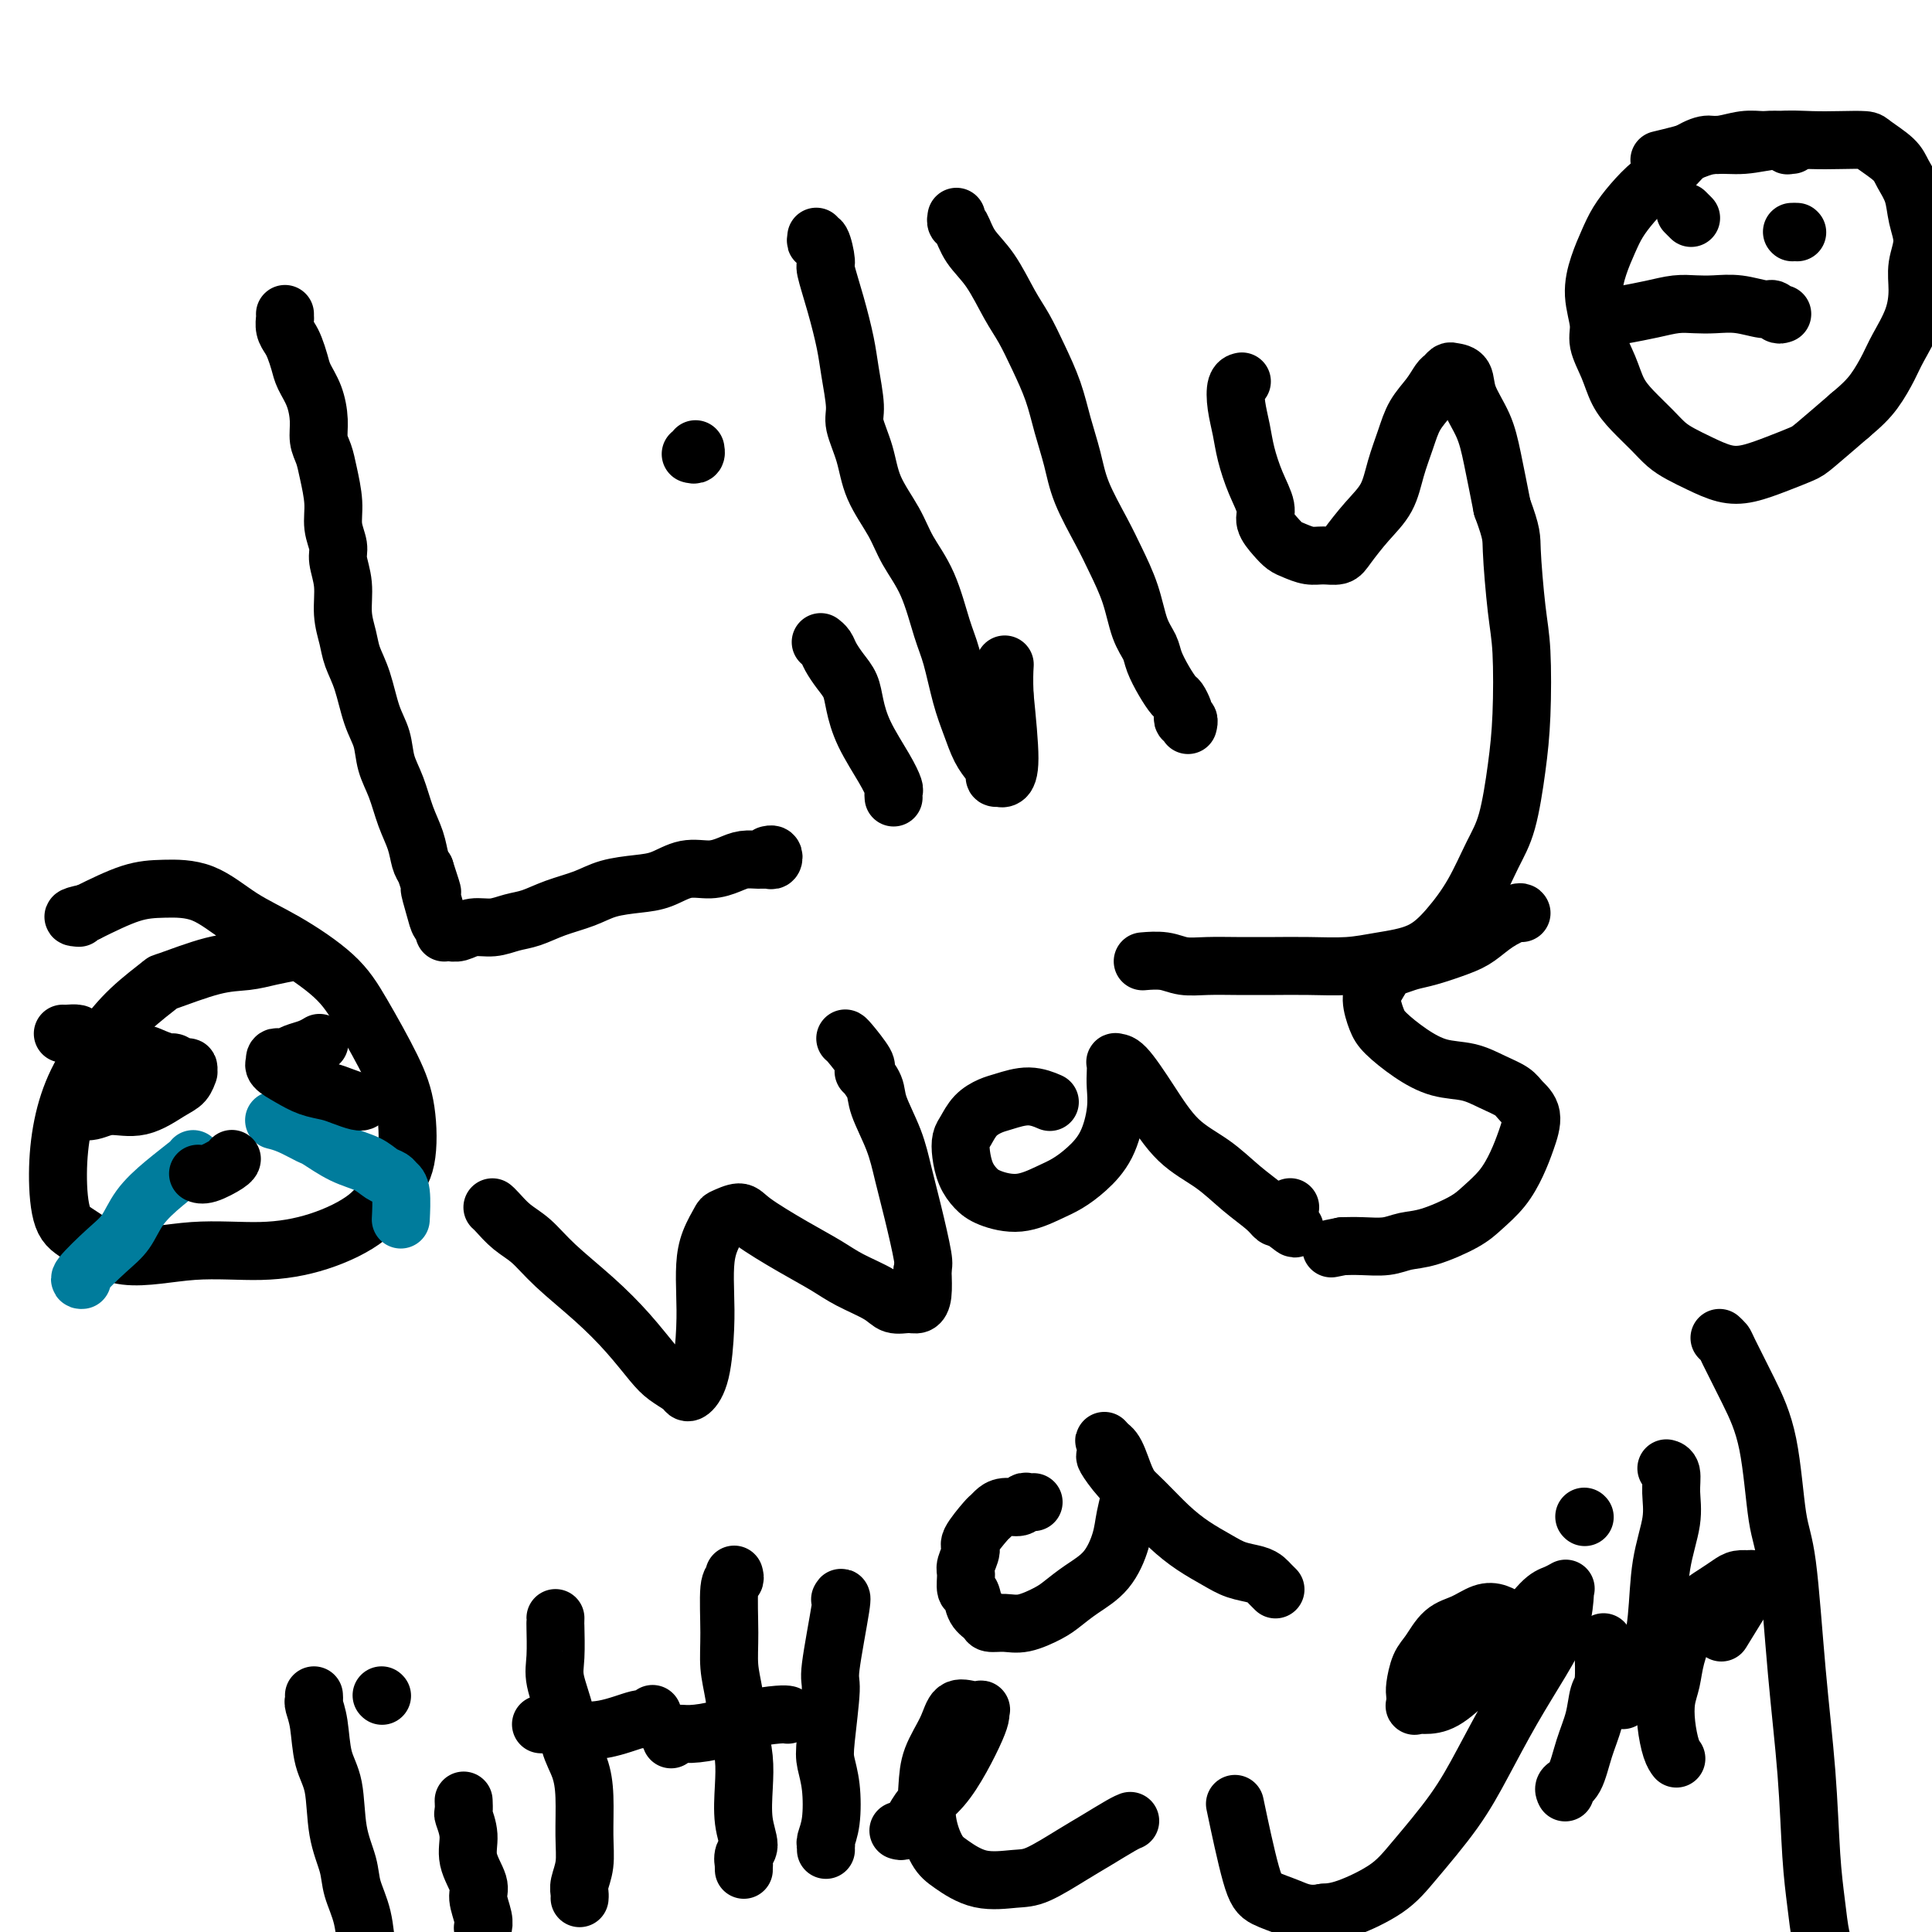
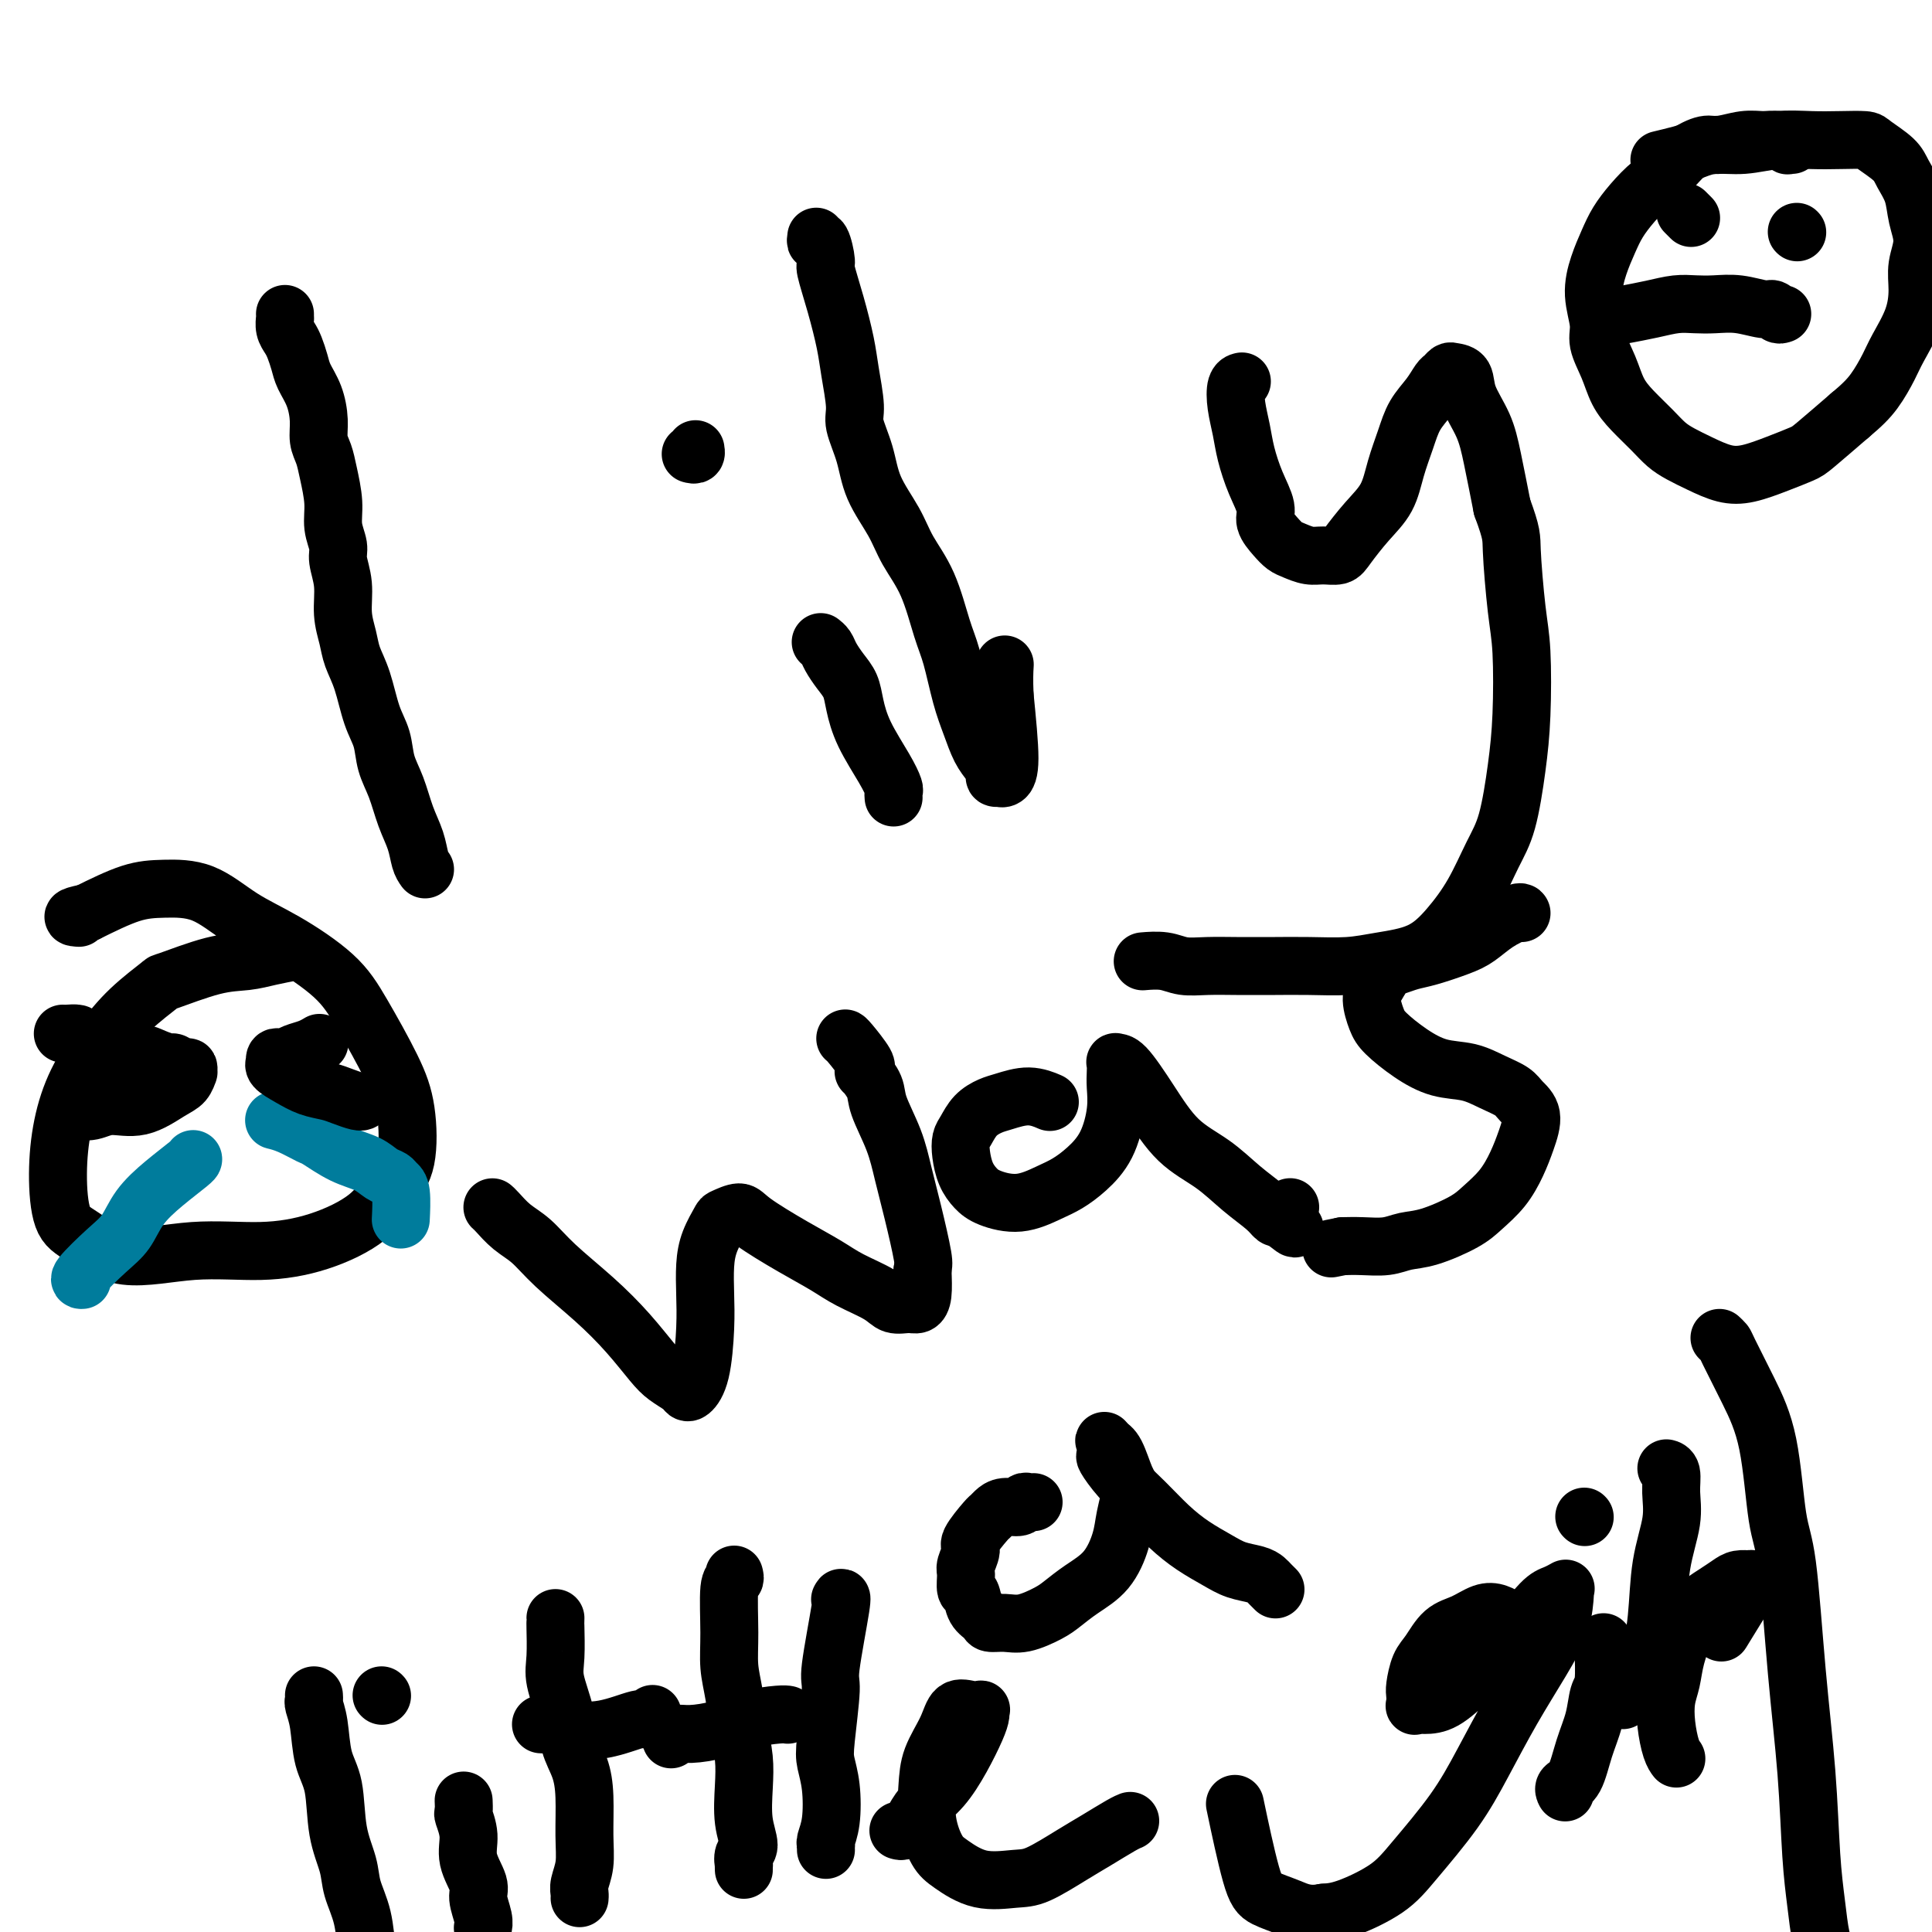
<svg xmlns="http://www.w3.org/2000/svg" viewBox="0 0 400 400" version="1.1">
  <g fill="none" stroke="#000000" stroke-width="12" stroke-linecap="round" stroke-linejoin="round">
    <path d="M59,65c-0.006,0.470 -0.013,0.940 0,1c0.013,0.060 0.045,-0.290 0,0c-0.045,0.290 -0.168,1.221 0,2c0.168,0.779 0.626,1.407 1,2c0.374,0.593 0.665,1.151 1,2c0.335,0.849 0.716,1.988 1,3c0.284,1.012 0.471,1.898 1,3c0.529,1.102 1.398,2.421 2,4c0.602,1.579 0.936,3.419 1,5c0.064,1.581 -0.142,2.905 0,4c0.142,1.095 0.630,1.963 1,3c0.370,1.037 0.620,2.243 1,4c0.380,1.757 0.890,4.064 1,6c0.110,1.936 -0.182,3.500 0,5c0.182,1.500 0.837,2.936 1,4c0.163,1.064 -0.164,1.757 0,3c0.164,1.243 0.821,3.036 1,5c0.179,1.964 -0.118,4.100 0,6c0.118,1.900 0.651,3.564 1,5c0.349,1.436 0.512,2.645 1,4c0.488,1.355 1.300,2.857 2,5c0.700,2.143 1.290,4.929 2,7c0.710,2.071 1.542,3.428 2,5c0.458,1.572 0.542,3.359 1,5c0.458,1.641 1.288,3.136 2,5c0.712,1.864 1.304,4.098 2,6c0.696,1.902 1.495,3.474 2,5c0.505,1.526 0.716,3.008 1,4c0.284,0.992 0.642,1.496 1,2" />
-     <path d="M88,180c2.498,7.516 1.244,4.305 1,4c-0.244,-0.305 0.523,2.297 1,4c0.477,1.703 0.663,2.509 1,3c0.337,0.491 0.825,0.667 1,1c0.175,0.333 0.038,0.822 0,1c-0.038,0.178 0.022,0.044 0,0c-0.022,-0.044 -0.127,0.003 0,0c0.127,-0.003 0.487,-0.057 1,0c0.513,0.057 1.178,0.223 2,0c0.822,-0.223 1.799,-0.836 3,-1c1.201,-0.164 2.624,0.122 4,0c1.376,-0.122 2.704,-0.652 4,-1c1.296,-0.348 2.558,-0.513 4,-1c1.442,-0.487 3.063,-1.295 5,-2c1.937,-0.705 4.190,-1.307 6,-2c1.810,-0.693 3.176,-1.477 5,-2c1.824,-0.523 4.105,-0.784 6,-1c1.895,-0.216 3.402,-0.387 5,-1c1.598,-0.613 3.285,-1.667 5,-2c1.715,-0.333 3.457,0.054 5,0c1.543,-0.054 2.886,-0.549 4,-1c1.114,-0.451 1.998,-0.857 3,-1c1.002,-0.143 2.121,-0.024 3,0c0.879,0.024 1.517,-0.046 2,0c0.483,0.046 0.810,0.208 1,0c0.190,-0.208 0.244,-0.787 0,-1c-0.244,-0.213 -0.784,-0.061 -1,0c-0.216,0.061 -0.108,0.030 0,0" />
    <path d="M185,165c0.009,0.103 0.017,0.206 0,0c-0.017,-0.206 -0.060,-0.722 0,-1c0.060,-0.278 0.224,-0.318 0,-1c-0.224,-0.682 -0.836,-2.006 -2,-4c-1.164,-1.994 -2.879,-4.659 -4,-7c-1.121,-2.341 -1.648,-4.357 -2,-6c-0.352,-1.643 -0.529,-2.913 -1,-4c-0.471,-1.087 -1.237,-1.990 -2,-3c-0.763,-1.010 -1.525,-2.127 -2,-3c-0.475,-0.873 -0.663,-1.502 -1,-2c-0.337,-0.498 -0.821,-0.865 -1,-1c-0.179,-0.135 -0.051,-0.039 0,0c0.051,0.039 0.026,0.019 0,0" />
    <path d="M143,94c0.422,0.111 0.844,0.222 1,0c0.156,-0.222 0.044,-0.778 0,-1c-0.044,-0.222 -0.022,-0.111 0,0" />
    <path d="M169,49c-0.080,0.539 -0.159,1.078 0,1c0.159,-0.078 0.557,-0.773 1,0c0.443,0.773 0.930,3.015 1,4c0.070,0.985 -0.278,0.715 0,2c0.278,1.285 1.183,4.127 2,7c0.817,2.873 1.546,5.778 2,8c0.454,2.222 0.633,3.761 1,6c0.367,2.239 0.920,5.178 1,7c0.080,1.822 -0.314,2.526 0,4c0.314,1.474 1.336,3.716 2,6c0.664,2.284 0.968,4.610 2,7c1.032,2.390 2.790,4.845 4,7c1.210,2.155 1.871,4.011 3,6c1.129,1.989 2.725,4.113 4,7c1.275,2.887 2.228,6.537 3,9c0.772,2.463 1.362,3.737 2,6c0.638,2.263 1.324,5.513 2,8c0.676,2.487 1.343,4.211 2,6c0.657,1.789 1.304,3.642 2,5c0.696,1.358 1.440,2.220 2,3c0.560,0.780 0.937,1.478 1,2c0.063,0.522 -0.189,0.867 0,1c0.189,0.133 0.819,0.055 1,0c0.181,-0.055 -0.085,-0.087 0,0c0.085,0.087 0.523,0.293 1,0c0.477,-0.293 0.993,-1.084 1,-4c0.007,-2.916 -0.497,-7.958 -1,-13" />
    <path d="M208,144c-0.156,-3.356 -0.044,-5.244 0,-6c0.044,-0.756 0.022,-0.378 0,0" />
-     <path d="M198,45c0.021,-0.108 0.042,-0.216 0,0c-0.042,0.216 -0.146,0.756 0,1c0.146,0.244 0.542,0.191 1,1c0.458,0.809 0.979,2.479 2,4c1.021,1.521 2.542,2.894 4,5c1.458,2.106 2.852,4.945 4,7c1.148,2.055 2.051,3.324 3,5c0.949,1.676 1.943,3.757 3,6c1.057,2.243 2.177,4.647 3,7c0.823,2.353 1.350,4.654 2,7c0.650,2.346 1.424,4.736 2,7c0.576,2.264 0.955,4.401 2,7c1.045,2.599 2.756,5.658 4,8c1.244,2.342 2.020,3.966 3,6c0.980,2.034 2.163,4.476 3,7c0.837,2.524 1.327,5.128 2,7c0.673,1.872 1.528,3.011 2,4c0.472,0.989 0.561,1.827 1,3c0.439,1.173 1.228,2.681 2,4c0.772,1.319 1.526,2.448 2,3c0.474,0.552 0.667,0.525 1,1c0.333,0.475 0.807,1.451 1,2c0.193,0.549 0.104,0.669 0,1c-0.104,0.331 -0.224,0.872 0,1c0.224,0.128 0.791,-0.158 1,0c0.209,0.158 0.060,0.759 0,1c-0.060,0.241 -0.030,0.120 0,0" />
    <path d="M257,79c0.106,-0.024 0.213,-0.049 0,0c-0.213,0.049 -0.745,0.171 -1,1c-0.255,0.829 -0.232,2.364 0,4c0.232,1.636 0.673,3.371 1,5c0.327,1.629 0.538,3.150 1,5c0.462,1.850 1.174,4.030 2,6c0.826,1.970 1.768,3.732 2,5c0.232,1.268 -0.244,2.042 0,3c0.244,0.958 1.209,2.099 2,3c0.791,0.901 1.409,1.563 2,2c0.591,0.437 1.154,0.649 2,1c0.846,0.351 1.975,0.839 3,1c1.025,0.161 1.945,-0.006 3,0c1.055,0.006 2.246,0.184 3,0c0.754,-0.184 1.070,-0.729 2,-2c0.930,-1.271 2.475,-3.266 4,-5c1.525,-1.734 3.031,-3.205 4,-5c0.969,-1.795 1.401,-3.913 2,-6c0.599,-2.087 1.365,-4.141 2,-6c0.635,-1.859 1.140,-3.521 2,-5c0.860,-1.479 2.075,-2.775 3,-4c0.925,-1.225 1.562,-2.380 2,-3c0.438,-0.620 0.679,-0.706 1,-1c0.321,-0.294 0.723,-0.797 1,-1c0.277,-0.203 0.430,-0.106 1,0c0.570,0.106 1.556,0.222 2,1c0.444,0.778 0.346,2.219 1,4c0.654,1.781 2.061,3.903 3,6c0.939,2.097 1.411,4.171 2,7c0.589,2.829 1.294,6.415 2,10" />
    <path d="M311,105c2.110,5.741 1.883,6.095 2,9c0.117,2.905 0.576,8.362 1,12c0.424,3.638 0.813,5.456 1,9c0.187,3.544 0.172,8.812 0,13c-0.172,4.188 -0.502,7.294 -1,11c-0.498,3.706 -1.165,8.012 -2,11c-0.835,2.988 -1.838,4.660 -3,7c-1.162,2.340 -2.481,5.349 -4,8c-1.519,2.651 -3.236,4.945 -5,7c-1.764,2.055 -3.575,3.871 -6,5c-2.425,1.129 -5.462,1.570 -8,2c-2.538,0.430 -4.575,0.847 -7,1c-2.425,0.153 -5.239,0.041 -8,0c-2.761,-0.041 -5.470,-0.010 -7,0c-1.530,0.010 -1.881,-0.001 -3,0c-1.119,0.001 -3.004,0.014 -5,0c-1.996,-0.014 -4.101,-0.056 -6,0c-1.899,0.056 -3.591,0.211 -5,0c-1.409,-0.211 -2.533,-0.788 -4,-1c-1.467,-0.212 -3.276,-0.061 -4,0c-0.724,0.061 -0.362,0.030 0,0" />
    <path d="M102,250c-0.048,-0.039 -0.095,-0.078 0,0c0.095,0.078 0.333,0.272 1,1c0.667,0.728 1.762,1.988 3,3c1.238,1.012 2.618,1.776 4,3c1.382,1.224 2.767,2.908 5,5c2.233,2.092 5.313,4.592 8,7c2.687,2.408 4.982,4.726 7,7c2.018,2.274 3.758,4.506 5,6c1.242,1.494 1.985,2.249 3,3c1.015,0.751 2.300,1.497 3,2c0.700,0.503 0.815,0.762 1,1c0.185,0.238 0.441,0.455 1,0c0.559,-0.455 1.419,-1.583 2,-4c0.581,-2.417 0.881,-6.122 1,-9c0.119,-2.878 0.057,-4.927 0,-7c-0.057,-2.073 -0.110,-4.168 0,-6c0.110,-1.832 0.385,-3.402 1,-5c0.615,-1.598 1.572,-3.226 2,-4c0.428,-0.774 0.326,-0.696 1,-1c0.674,-0.304 2.124,-0.991 3,-1c0.876,-0.009 1.180,0.658 3,2c1.820,1.342 5.158,3.358 8,5c2.842,1.642 5.188,2.909 7,4c1.812,1.091 3.091,2.006 5,3c1.909,0.994 4.449,2.066 6,3c1.551,0.934 2.115,1.728 3,2c0.885,0.272 2.093,0.021 3,0c0.907,-0.021 1.513,0.187 2,0c0.487,-0.187 0.853,-0.768 1,-2c0.147,-1.232 0.073,-3.116 0,-5" />
    <path d="M191,263c0.094,-1.014 0.330,-1.047 0,-3c-0.330,-1.953 -1.225,-5.824 -2,-9c-0.775,-3.176 -1.431,-5.658 -2,-8c-0.569,-2.342 -1.053,-4.546 -2,-7c-0.947,-2.454 -2.359,-5.159 -3,-7c-0.641,-1.841 -0.512,-2.819 -1,-4c-0.488,-1.181 -1.592,-2.565 -2,-3c-0.408,-0.435 -0.120,0.080 0,0c0.120,-0.080 0.071,-0.753 0,-1c-0.071,-0.247 -0.163,-0.066 0,0c0.163,0.066 0.580,0.018 0,-1c-0.580,-1.018 -2.156,-3.005 -3,-4c-0.844,-0.995 -0.955,-0.999 -1,-1c-0.045,-0.001 -0.022,-0.001 0,0" />
    <path d="M217,228c0.320,0.138 0.640,0.277 0,0c-0.640,-0.277 -2.241,-0.968 -4,-1c-1.759,-0.032 -3.676,0.596 -5,1c-1.324,0.404 -2.054,0.586 -3,1c-0.946,0.414 -2.108,1.062 -3,2c-0.892,0.938 -1.515,2.166 -2,3c-0.485,0.834 -0.831,1.273 -1,2c-0.169,0.727 -0.161,1.741 0,3c0.161,1.259 0.476,2.762 1,4c0.524,1.238 1.259,2.211 2,3c0.741,0.789 1.488,1.395 3,2c1.512,0.605 3.787,1.211 6,1c2.213,-0.211 4.362,-1.238 6,-2c1.638,-0.762 2.765,-1.261 4,-2c1.235,-0.739 2.580,-1.720 4,-3c1.420,-1.280 2.917,-2.858 4,-5c1.083,-2.142 1.753,-4.847 2,-7c0.247,-2.153 0.070,-3.755 0,-5c-0.070,-1.245 -0.033,-2.132 0,-3c0.033,-0.868 0.060,-1.716 0,-2c-0.060,-0.284 -0.209,-0.002 0,0c0.209,0.002 0.774,-0.275 2,1c1.226,1.275 3.112,4.102 5,7c1.888,2.898 3.777,5.866 6,8c2.223,2.134 4.781,3.434 7,5c2.219,1.566 4.100,3.399 6,5c1.900,1.601 3.819,2.969 5,4c1.181,1.031 1.623,1.723 2,2c0.377,0.277 0.688,0.138 1,0" />
    <path d="M265,252c5.482,4.629 2.187,1.202 1,0c-1.187,-1.202 -0.267,-0.178 0,0c0.267,0.178 -0.121,-0.491 0,-1c0.121,-0.509 0.749,-0.860 1,-1c0.251,-0.140 0.126,-0.070 0,0" />
    <path d="M315,189c0.019,0.040 0.037,0.079 0,0c-0.037,-0.079 -0.131,-0.277 -1,0c-0.869,0.277 -2.515,1.030 -4,2c-1.485,0.970 -2.810,2.158 -4,3c-1.190,0.842 -2.244,1.337 -4,2c-1.756,0.663 -4.214,1.493 -6,2c-1.786,0.507 -2.900,0.690 -4,1c-1.100,0.310 -2.187,0.747 -3,1c-0.813,0.253 -1.353,0.321 -2,1c-0.647,0.679 -1.403,1.970 -2,3c-0.597,1.030 -1.036,1.800 -1,3c0.036,1.200 0.546,2.832 1,4c0.454,1.168 0.851,1.874 2,3c1.149,1.126 3.050,2.672 5,4c1.950,1.328 3.950,2.438 6,3c2.050,0.562 4.151,0.574 6,1c1.849,0.426 3.446,1.264 5,2c1.554,0.736 3.066,1.371 4,2c0.934,0.629 1.290,1.252 2,2c0.710,0.748 1.775,1.621 2,3c0.225,1.379 -0.390,3.264 -1,5c-0.610,1.736 -1.215,3.323 -2,5c-0.785,1.677 -1.749,3.443 -3,5c-1.251,1.557 -2.787,2.904 -4,4c-1.213,1.096 -2.102,1.940 -4,3c-1.898,1.060 -4.804,2.337 -7,3c-2.196,0.663 -3.681,0.714 -5,1c-1.319,0.286 -2.470,0.808 -4,1c-1.530,0.192 -3.437,0.055 -5,0c-1.563,-0.055 -2.781,-0.027 -4,0" />
    <path d="M278,258c-4.167,0.833 -2.083,0.417 0,0" />
    <path d="M214,311c-0.319,0.032 -0.638,0.064 -1,0c-0.362,-0.064 -0.766,-0.224 -1,0c-0.234,0.224 -0.298,0.831 -1,1c-0.702,0.169 -2.042,-0.098 -3,0c-0.958,0.098 -1.534,0.563 -2,1c-0.466,0.437 -0.822,0.845 -1,1c-0.178,0.155 -0.177,0.056 -1,1c-0.823,0.944 -2.470,2.929 -3,4c-0.530,1.071 0.057,1.227 0,2c-0.057,0.773 -0.760,2.164 -1,3c-0.240,0.836 -0.019,1.116 0,2c0.019,0.884 -0.165,2.370 0,3c0.165,0.630 0.680,0.403 1,1c0.320,0.597 0.447,2.018 1,3c0.553,0.982 1.534,1.525 2,2c0.466,0.475 0.417,0.882 1,1c0.583,0.118 1.799,-0.054 3,0c1.201,0.054 2.387,0.334 4,0c1.613,-0.334 3.655,-1.281 5,-2c1.345,-0.719 1.995,-1.208 3,-2c1.005,-0.792 2.365,-1.886 4,-3c1.635,-1.114 3.546,-2.249 5,-4c1.454,-1.751 2.450,-4.118 3,-6c0.550,-1.882 0.653,-3.278 1,-5c0.347,-1.722 0.938,-3.771 1,-5c0.062,-1.229 -0.406,-1.639 -1,-3c-0.594,-1.361 -1.312,-3.675 -2,-5c-0.688,-1.325 -1.344,-1.663 -2,-2" />
    <path d="M229,299c-0.771,-1.515 -0.199,-0.304 0,0c0.199,0.304 0.026,-0.300 0,0c-0.026,0.300 0.095,1.504 0,2c-0.095,0.496 -0.407,0.285 0,1c0.407,0.715 1.533,2.355 3,4c1.467,1.645 3.277,3.295 5,5c1.723,1.705 3.361,3.465 5,5c1.639,1.535 3.279,2.845 5,4c1.721,1.155 3.522,2.155 5,3c1.478,0.845 2.635,1.537 4,2c1.365,0.463 2.940,0.699 4,1c1.060,0.301 1.604,0.669 2,1c0.396,0.331 0.642,0.625 1,1c0.358,0.375 0.828,0.833 1,1c0.172,0.167 0.046,0.045 0,0c-0.046,-0.045 -0.013,-0.013 0,0c0.013,0.013 0.007,0.006 0,0" />
    <path d="M65,351c0.026,0.383 0.053,0.765 0,1c-0.053,0.235 -0.184,0.322 0,1c0.184,0.678 0.683,1.948 1,4c0.317,2.052 0.451,4.886 1,7c0.549,2.114 1.513,3.507 2,6c0.487,2.493 0.498,6.085 1,9c0.502,2.915 1.497,5.153 2,7c0.503,1.847 0.516,3.302 1,5c0.484,1.698 1.440,3.638 2,6c0.560,2.362 0.724,5.144 1,7c0.276,1.856 0.663,2.785 1,4c0.337,1.215 0.625,2.717 1,4c0.375,1.283 0.836,2.348 1,3c0.164,0.652 0.030,0.892 0,1c-0.030,0.108 0.045,0.085 0,0c-0.045,-0.085 -0.208,-0.233 0,0c0.208,0.233 0.788,0.846 1,1c0.212,0.154 0.057,-0.151 0,0c-0.057,0.151 -0.016,0.757 0,1c0.016,0.243 0.008,0.121 0,0" />
    <path d="M100,399c-0.035,0.121 -0.070,0.242 0,0c0.070,-0.242 0.244,-0.847 0,-2c-0.244,-1.153 -0.906,-2.856 -1,-4c-0.094,-1.144 0.381,-1.730 0,-3c-0.381,-1.270 -1.619,-3.223 -2,-5c-0.381,-1.777 0.094,-3.377 0,-5c-0.094,-1.623 -0.757,-3.270 -1,-4c-0.243,-0.730 -0.065,-0.543 0,-1c0.065,-0.457 0.019,-1.559 0,-2c-0.019,-0.441 -0.009,-0.220 0,0" />
    <path d="M79,351c0.000,0.000 0.100,0.100 0.1,0.1" />
    <path d="M115,335c0.004,0.463 0.008,0.926 0,1c-0.008,0.074 -0.028,-0.242 0,1c0.028,1.242 0.105,4.042 0,6c-0.105,1.958 -0.392,3.073 0,5c0.392,1.927 1.464,4.667 2,7c0.536,2.333 0.537,4.258 1,6c0.463,1.742 1.388,3.299 2,5c0.612,1.701 0.910,3.544 1,6c0.090,2.456 -0.028,5.523 0,8c0.028,2.477 0.204,4.363 0,6c-0.204,1.637 -0.787,3.027 -1,4c-0.213,0.973 -0.057,1.531 0,2c0.057,0.469 0.016,0.848 0,1c-0.016,0.152 -0.008,0.076 0,0" />
    <path d="M135,355c0.096,-0.129 0.191,-0.258 0,0c-0.191,0.258 -0.670,0.902 -1,1c-0.330,0.098 -0.512,-0.352 -2,0c-1.488,0.352 -4.283,1.506 -7,2c-2.717,0.494 -5.355,0.329 -7,0c-1.645,-0.329 -2.297,-0.820 -3,-1c-0.703,-0.180 -1.459,-0.048 -2,0c-0.541,0.048 -0.869,0.014 -1,0c-0.131,-0.014 -0.066,-0.007 0,0" />
    <path d="M152,326c0.115,0.422 0.230,0.844 0,1c-0.230,0.156 -0.805,0.045 -1,2c-0.195,1.955 -0.010,5.974 0,9c0.010,3.026 -0.155,5.058 0,7c0.155,1.942 0.629,3.792 1,6c0.371,2.208 0.640,4.773 1,7c0.360,2.227 0.811,4.115 1,6c0.189,1.885 0.117,3.767 0,6c-0.117,2.233 -0.280,4.818 0,7c0.280,2.182 1.003,3.961 1,5c-0.003,1.039 -0.733,1.336 -1,2c-0.267,0.664 -0.072,1.693 0,2c0.072,0.307 0.019,-0.110 0,0c-0.019,0.110 -0.006,0.746 0,1c0.006,0.254 0.003,0.127 0,0" />
    <path d="M163,355c0.082,0.016 0.163,0.033 0,0c-0.163,-0.033 -0.572,-0.115 -2,0c-1.428,0.115 -3.875,0.427 -6,1c-2.125,0.573 -3.929,1.408 -6,2c-2.071,0.592 -4.411,0.942 -6,1c-1.589,0.058 -2.428,-0.177 -3,0c-0.572,0.177 -0.878,0.765 -1,1c-0.122,0.235 -0.061,0.118 0,0" />
    <path d="M174,331c-0.063,0.116 -0.125,0.233 0,0c0.125,-0.233 0.439,-0.815 0,2c-0.439,2.815 -1.631,9.026 -2,12c-0.369,2.974 0.084,2.711 0,5c-0.084,2.289 -0.706,7.131 -1,10c-0.294,2.869 -0.261,3.764 0,5c0.261,1.236 0.749,2.814 1,5c0.251,2.186 0.263,4.982 0,7c-0.263,2.018 -0.803,3.259 -1,4c-0.197,0.741 -0.053,0.982 0,1c0.053,0.018 0.014,-0.187 0,0c-0.014,0.187 -0.004,0.768 0,1c0.004,0.232 0.002,0.116 0,0" />
    <path d="M186,379c0.330,0.101 0.661,0.203 1,0c0.339,-0.203 0.688,-0.709 1,-1c0.312,-0.291 0.588,-0.367 1,-1c0.412,-0.633 0.962,-1.822 2,-3c1.038,-1.178 2.565,-2.344 4,-4c1.435,-1.656 2.778,-3.803 4,-6c1.222,-2.197 2.323,-4.444 3,-6c0.677,-1.556 0.932,-2.420 1,-3c0.068,-0.580 -0.049,-0.877 0,-1c0.049,-0.123 0.266,-0.071 0,0c-0.266,0.071 -1.013,0.162 -2,0c-0.987,-0.162 -2.213,-0.576 -3,0c-0.787,0.576 -1.133,2.143 -2,4c-0.867,1.857 -2.254,4.005 -3,6c-0.746,1.995 -0.853,3.838 -1,6c-0.147,2.162 -0.336,4.642 0,7c0.336,2.358 1.195,4.593 2,6c0.805,1.407 1.555,1.986 3,3c1.445,1.014 3.585,2.463 6,3c2.415,0.537 5.105,0.162 7,0c1.895,-0.162 2.995,-0.110 5,-1c2.005,-0.890 4.916,-2.722 7,-4c2.084,-1.278 3.342,-2.002 5,-3c1.658,-0.998 3.716,-2.269 5,-3c1.284,-0.731 1.796,-0.923 2,-1c0.204,-0.077 0.102,-0.038 0,0" />
    <path d="M312,335c0.161,0.099 0.322,0.199 0,0c-0.322,-0.199 -1.125,-0.695 -2,-1c-0.875,-0.305 -1.820,-0.417 -3,0c-1.180,0.417 -2.593,1.365 -4,2c-1.407,0.635 -2.808,0.956 -4,2c-1.192,1.044 -2.175,2.809 -3,4c-0.825,1.191 -1.490,1.808 -2,3c-0.510,1.192 -0.864,2.961 -1,4c-0.136,1.039 -0.054,1.350 0,2c0.054,0.650 0.079,1.640 0,2c-0.079,0.360 -0.263,0.091 0,0c0.263,-0.091 0.973,-0.003 2,0c1.027,0.003 2.372,-0.079 4,-1c1.628,-0.921 3.540,-2.681 6,-5c2.460,-2.319 5.468,-5.196 8,-8c2.532,-2.804 4.587,-5.536 6,-7c1.413,-1.464 2.183,-1.661 3,-2c0.817,-0.339 1.682,-0.820 2,-1c0.318,-0.180 0.089,-0.058 0,0c-0.089,0.058 -0.038,0.051 0,0c0.038,-0.051 0.062,-0.145 0,1c-0.062,1.145 -0.211,3.530 -1,6c-0.789,2.470 -2.220,5.027 -4,8c-1.780,2.973 -3.911,6.363 -6,10c-2.089,3.637 -4.137,7.521 -6,11c-1.863,3.479 -3.541,6.554 -6,10c-2.459,3.446 -5.700,7.264 -8,10c-2.300,2.736 -3.658,4.390 -6,6c-2.342,1.610 -5.669,3.174 -8,4c-2.331,0.826 -3.665,0.913 -5,1" />
    <path d="M274,396c-3.329,0.643 -5.152,-0.250 -7,-1c-1.848,-0.750 -3.722,-1.356 -5,-2c-1.278,-0.644 -1.959,-1.327 -3,-5c-1.041,-3.673 -2.440,-10.335 -3,-13c-0.560,-2.665 -0.280,-1.332 0,0" />
    <path d="M324,371c0.048,0.091 0.097,0.182 0,0c-0.097,-0.182 -0.339,-0.637 0,-1c0.339,-0.363 1.257,-0.635 2,-2c0.743,-1.365 1.309,-3.822 2,-6c0.691,-2.178 1.506,-4.076 2,-6c0.494,-1.924 0.668,-3.875 1,-5c0.332,-1.125 0.821,-1.425 1,-3c0.179,-1.575 0.048,-4.424 0,-6c-0.048,-1.576 -0.014,-1.879 0,-2c0.014,-0.121 0.007,-0.061 0,0" />
    <path d="M328,314c0.000,0.000 0.100,0.100 0.1,0.1" />
    <path d="M347,364c-0.023,-0.029 -0.045,-0.058 0,0c0.045,0.058 0.159,0.204 0,0c-0.159,-0.204 -0.591,-0.758 -1,-2c-0.409,-1.242 -0.797,-3.171 -1,-5c-0.203,-1.829 -0.222,-3.556 0,-5c0.222,-1.444 0.685,-2.603 1,-4c0.315,-1.397 0.483,-3.032 1,-5c0.517,-1.968 1.384,-4.268 2,-6c0.616,-1.732 0.982,-2.895 2,-4c1.018,-1.105 2.688,-2.152 4,-3c1.312,-0.848 2.264,-1.496 3,-2c0.736,-0.504 1.255,-0.864 2,-1c0.745,-0.136 1.716,-0.050 2,0c0.284,0.050 -0.119,0.062 0,0c0.119,-0.062 0.759,-0.197 1,0c0.241,0.197 0.081,0.727 0,1c-0.081,0.273 -0.084,0.290 0,0c0.084,-0.290 0.253,-0.886 -1,1c-1.253,1.886 -3.930,6.253 -5,8c-1.070,1.747 -0.535,0.873 0,0" />
    <path d="M336,352c-0.103,-0.352 -0.206,-0.704 0,-1c0.206,-0.296 0.722,-0.536 1,-1c0.278,-0.464 0.317,-1.151 1,-2c0.683,-0.849 2.011,-1.861 3,-4c0.989,-2.139 1.639,-5.407 2,-9c0.361,-3.593 0.433,-7.513 1,-11c0.567,-3.487 1.630,-6.542 2,-9c0.370,-2.458 0.048,-4.319 0,-6c-0.048,-1.681 0.179,-3.183 0,-4c-0.179,-0.817 -0.766,-0.948 -1,-1c-0.234,-0.052 -0.117,-0.026 0,0" />
    <path d="M356,277c0.402,0.379 0.803,0.758 1,1c0.197,0.242 0.188,0.347 1,2c0.812,1.653 2.444,4.855 4,8c1.556,3.145 3.037,6.233 4,11c0.963,4.767 1.410,11.213 2,15c0.590,3.787 1.324,4.916 2,10c0.676,5.084 1.294,14.125 2,22c0.706,7.875 1.499,14.586 2,21c0.501,6.414 0.709,12.531 1,17c0.291,4.469 0.666,7.289 1,10c0.334,2.711 0.625,5.314 1,7c0.375,1.686 0.832,2.454 1,3c0.168,0.546 0.048,0.870 0,1c-0.048,0.130 -0.024,0.065 0,0" />
    <path d="M371,30c-0.465,-0.031 -0.930,-0.062 -1,0c-0.070,0.062 0.255,0.217 0,0c-0.255,-0.217 -1.092,-0.806 -2,-1c-0.908,-0.194 -1.888,0.006 -3,0c-1.112,-0.006 -2.355,-0.217 -4,0c-1.645,0.217 -3.692,0.861 -5,1c-1.308,0.139 -1.876,-0.228 -3,0c-1.124,0.228 -2.805,1.050 -4,2c-1.195,0.950 -1.906,2.027 -3,3c-1.094,0.973 -2.573,1.840 -4,3c-1.427,1.160 -2.804,2.612 -4,4c-1.196,1.388 -2.211,2.714 -3,4c-0.789,1.286 -1.351,2.534 -2,4c-0.649,1.466 -1.383,3.150 -2,5c-0.617,1.850 -1.116,3.867 -1,6c0.116,2.133 0.848,4.383 1,6c0.152,1.617 -0.276,2.600 0,4c0.276,1.400 1.256,3.218 2,5c0.744,1.782 1.251,3.527 2,5c0.749,1.473 1.739,2.673 3,4c1.261,1.327 2.794,2.779 4,4c1.206,1.221 2.085,2.209 3,3c0.915,0.791 1.867,1.383 3,2c1.133,0.617 2.447,1.259 4,2c1.553,0.741 3.347,1.583 5,2c1.653,0.417 3.167,0.410 5,0c1.833,-0.410 3.986,-1.223 6,-2c2.014,-0.777 3.888,-1.517 5,-2c1.112,-0.483 1.460,-0.709 3,-2c1.540,-1.291 4.270,-3.645 7,-6" />
    <path d="M383,86c2.518,-2.111 3.814,-3.390 5,-5c1.186,-1.610 2.264,-3.553 3,-5c0.736,-1.447 1.130,-2.399 2,-4c0.870,-1.601 2.216,-3.852 3,-6c0.784,-2.148 1.007,-4.195 1,-6c-0.007,-1.805 -0.243,-3.368 0,-5c0.243,-1.632 0.965,-3.332 1,-5c0.035,-1.668 -0.618,-3.305 -1,-5c-0.382,-1.695 -0.495,-3.449 -1,-5c-0.505,-1.551 -1.404,-2.899 -2,-4c-0.596,-1.101 -0.891,-1.955 -2,-3c-1.109,-1.045 -3.032,-2.281 -4,-3c-0.968,-0.719 -0.981,-0.921 -2,-1c-1.019,-0.079 -3.045,-0.036 -5,0c-1.955,0.036 -3.840,0.065 -6,0c-2.160,-0.065 -4.597,-0.225 -7,0c-2.403,0.225 -4.774,0.835 -7,1c-2.226,0.165 -4.306,-0.113 -6,0c-1.694,0.113 -3.000,0.618 -4,1c-1.000,0.382 -1.692,0.641 -3,1c-1.308,0.359 -3.231,0.817 -4,1c-0.769,0.183 -0.385,0.092 0,0" />
    <path d="M350,45c0.113,0.113 0.226,0.226 0,0c-0.226,-0.226 -0.792,-0.792 -1,-1c-0.208,-0.208 -0.060,-0.060 0,0c0.060,0.060 0.030,0.030 0,0" />
    <path d="M372,48c0.000,0.000 0.100,0.100 0.1,0.1" />
-     <path d="M371,48c0.000,0.000 0.100,0.100 0.1,0.1" />
    <path d="M369,65c-0.338,0.121 -0.677,0.243 -1,0c-0.323,-0.243 -0.631,-0.849 -1,-1c-0.369,-0.151 -0.800,0.155 -2,0c-1.200,-0.155 -3.169,-0.771 -5,-1c-1.831,-0.229 -3.525,-0.072 -5,0c-1.475,0.072 -2.732,0.058 -4,0c-1.268,-0.058 -2.546,-0.160 -4,0c-1.454,0.160 -3.084,0.581 -5,1c-1.916,0.419 -4.119,0.834 -5,1c-0.881,0.166 -0.441,0.083 0,0" />
    <path d="M61,197c-1.688,0.315 -3.376,0.631 -5,1c-1.624,0.369 -3.185,0.792 -5,1c-1.815,0.208 -3.884,0.202 -7,1c-3.116,0.798 -7.278,2.401 -9,3c-1.722,0.599 -1.004,0.193 -2,1c-0.996,0.807 -3.707,2.827 -6,5c-2.293,2.173 -4.168,4.501 -6,7c-1.832,2.499 -3.620,5.170 -5,8c-1.380,2.830 -2.351,5.818 -3,9c-0.649,3.182 -0.977,6.558 -1,10c-0.023,3.442 0.260,6.952 1,9c0.740,2.048 1.936,2.636 4,4c2.064,1.364 4.996,3.504 9,4c4.004,0.496 9.081,-0.653 14,-1c4.919,-0.347 9.679,0.107 14,0c4.321,-0.107 8.203,-0.774 12,-2c3.797,-1.226 7.508,-3.011 10,-5c2.492,-1.989 3.763,-4.182 5,-6c1.237,-1.818 2.440,-3.260 3,-6c0.560,-2.740 0.477,-6.777 0,-10c-0.477,-3.223 -1.349,-5.630 -3,-9c-1.651,-3.370 -4.080,-7.702 -6,-11c-1.920,-3.298 -3.331,-5.564 -6,-8c-2.669,-2.436 -6.598,-5.044 -10,-7c-3.402,-1.956 -6.279,-3.259 -9,-5c-2.721,-1.741 -5.286,-3.920 -8,-5c-2.714,-1.080 -5.577,-1.060 -8,-1c-2.423,0.060 -4.407,0.160 -7,1c-2.593,0.840 -5.797,2.420 -9,4" />
    <path d="M18,189c-4.178,0.844 -2.622,0.956 -2,1c0.622,0.044 0.311,0.022 0,0" />
  </g>
  <g fill="none" stroke="#007C9C" stroke-width="12" stroke-linecap="round" stroke-linejoin="round">
    <path d="M40,240c-0.003,-0.023 -0.006,-0.046 0,0c0.006,0.046 0.020,0.163 -1,1c-1.020,0.837 -3.073,2.396 -5,4c-1.927,1.604 -3.728,3.253 -5,5c-1.272,1.747 -2.015,3.592 -3,5c-0.985,1.408 -2.213,2.377 -4,4c-1.787,1.623 -4.135,3.898 -5,5c-0.865,1.102 -0.247,1.029 0,1c0.247,-0.029 0.124,-0.015 0,0" />
    <path d="M57,232c-0.226,-0.055 -0.453,-0.110 0,0c0.453,0.110 1.584,0.385 3,1c1.416,0.615 3.117,1.569 4,2c0.883,0.431 0.947,0.339 2,1c1.053,0.661 3.094,2.075 5,3c1.906,0.925 3.677,1.361 5,2c1.323,0.639 2.197,1.483 3,2c0.803,0.517 1.536,0.709 2,1c0.464,0.291 0.660,0.680 1,1c0.340,0.320 0.823,0.570 1,2c0.177,1.430 0.048,4.039 0,5c-0.048,0.961 -0.014,0.275 0,0c0.014,-0.275 0.007,-0.137 0,0" />
  </g>
  <g fill="none" stroke="#000000" stroke-width="12" stroke-linecap="round" stroke-linejoin="round">
    <path d="M13,214c0.211,0.016 0.422,0.033 1,0c0.578,-0.033 1.523,-0.115 2,0c0.477,0.115 0.486,0.426 2,1c1.514,0.574 4.532,1.412 6,2c1.468,0.588 1.387,0.927 2,1c0.613,0.073 1.922,-0.120 3,0c1.078,0.120 1.925,0.553 3,1c1.075,0.447 2.379,0.909 3,1c0.621,0.091 0.559,-0.187 1,0c0.441,0.187 1.384,0.841 2,1c0.616,0.159 0.905,-0.177 1,0c0.095,0.177 -0.002,0.868 0,1c0.002,0.132 0.104,-0.295 0,0c-0.104,0.295 -0.414,1.312 -1,2c-0.586,0.688 -1.446,1.046 -3,2c-1.554,0.954 -3.800,2.504 -6,3c-2.200,0.496 -4.352,-0.063 -6,0c-1.648,0.063 -2.790,0.748 -4,1c-1.210,0.252 -2.489,0.072 -3,0c-0.511,-0.072 -0.256,-0.036 0,0" />
    <path d="M66,216c-0.040,0.024 -0.080,0.049 0,0c0.080,-0.049 0.282,-0.170 0,0c-0.282,0.170 -1.046,0.633 -2,1c-0.954,0.367 -2.098,0.638 -3,1c-0.902,0.362 -1.562,0.814 -2,1c-0.438,0.186 -0.656,0.105 -1,0c-0.344,-0.105 -0.816,-0.233 -1,0c-0.184,0.233 -0.080,0.825 0,1c0.080,0.175 0.136,-0.069 0,0c-0.136,0.069 -0.462,0.452 0,1c0.462,0.548 1.714,1.261 3,2c1.286,0.739 2.607,1.504 4,2c1.393,0.496 2.857,0.721 4,1c1.143,0.279 1.966,0.611 3,1c1.034,0.389 2.278,0.836 3,1c0.722,0.164 0.920,0.047 1,0c0.080,-0.047 0.040,-0.023 0,0" />
-     <path d="M48,240c0.008,-0.053 0.016,-0.105 0,0c-0.016,0.105 -0.056,0.368 -1,1c-0.944,0.632 -2.793,1.632 -4,2c-1.207,0.368 -1.774,0.105 -2,0c-0.226,-0.105 -0.113,-0.053 0,0" />
  </g>
</svg>